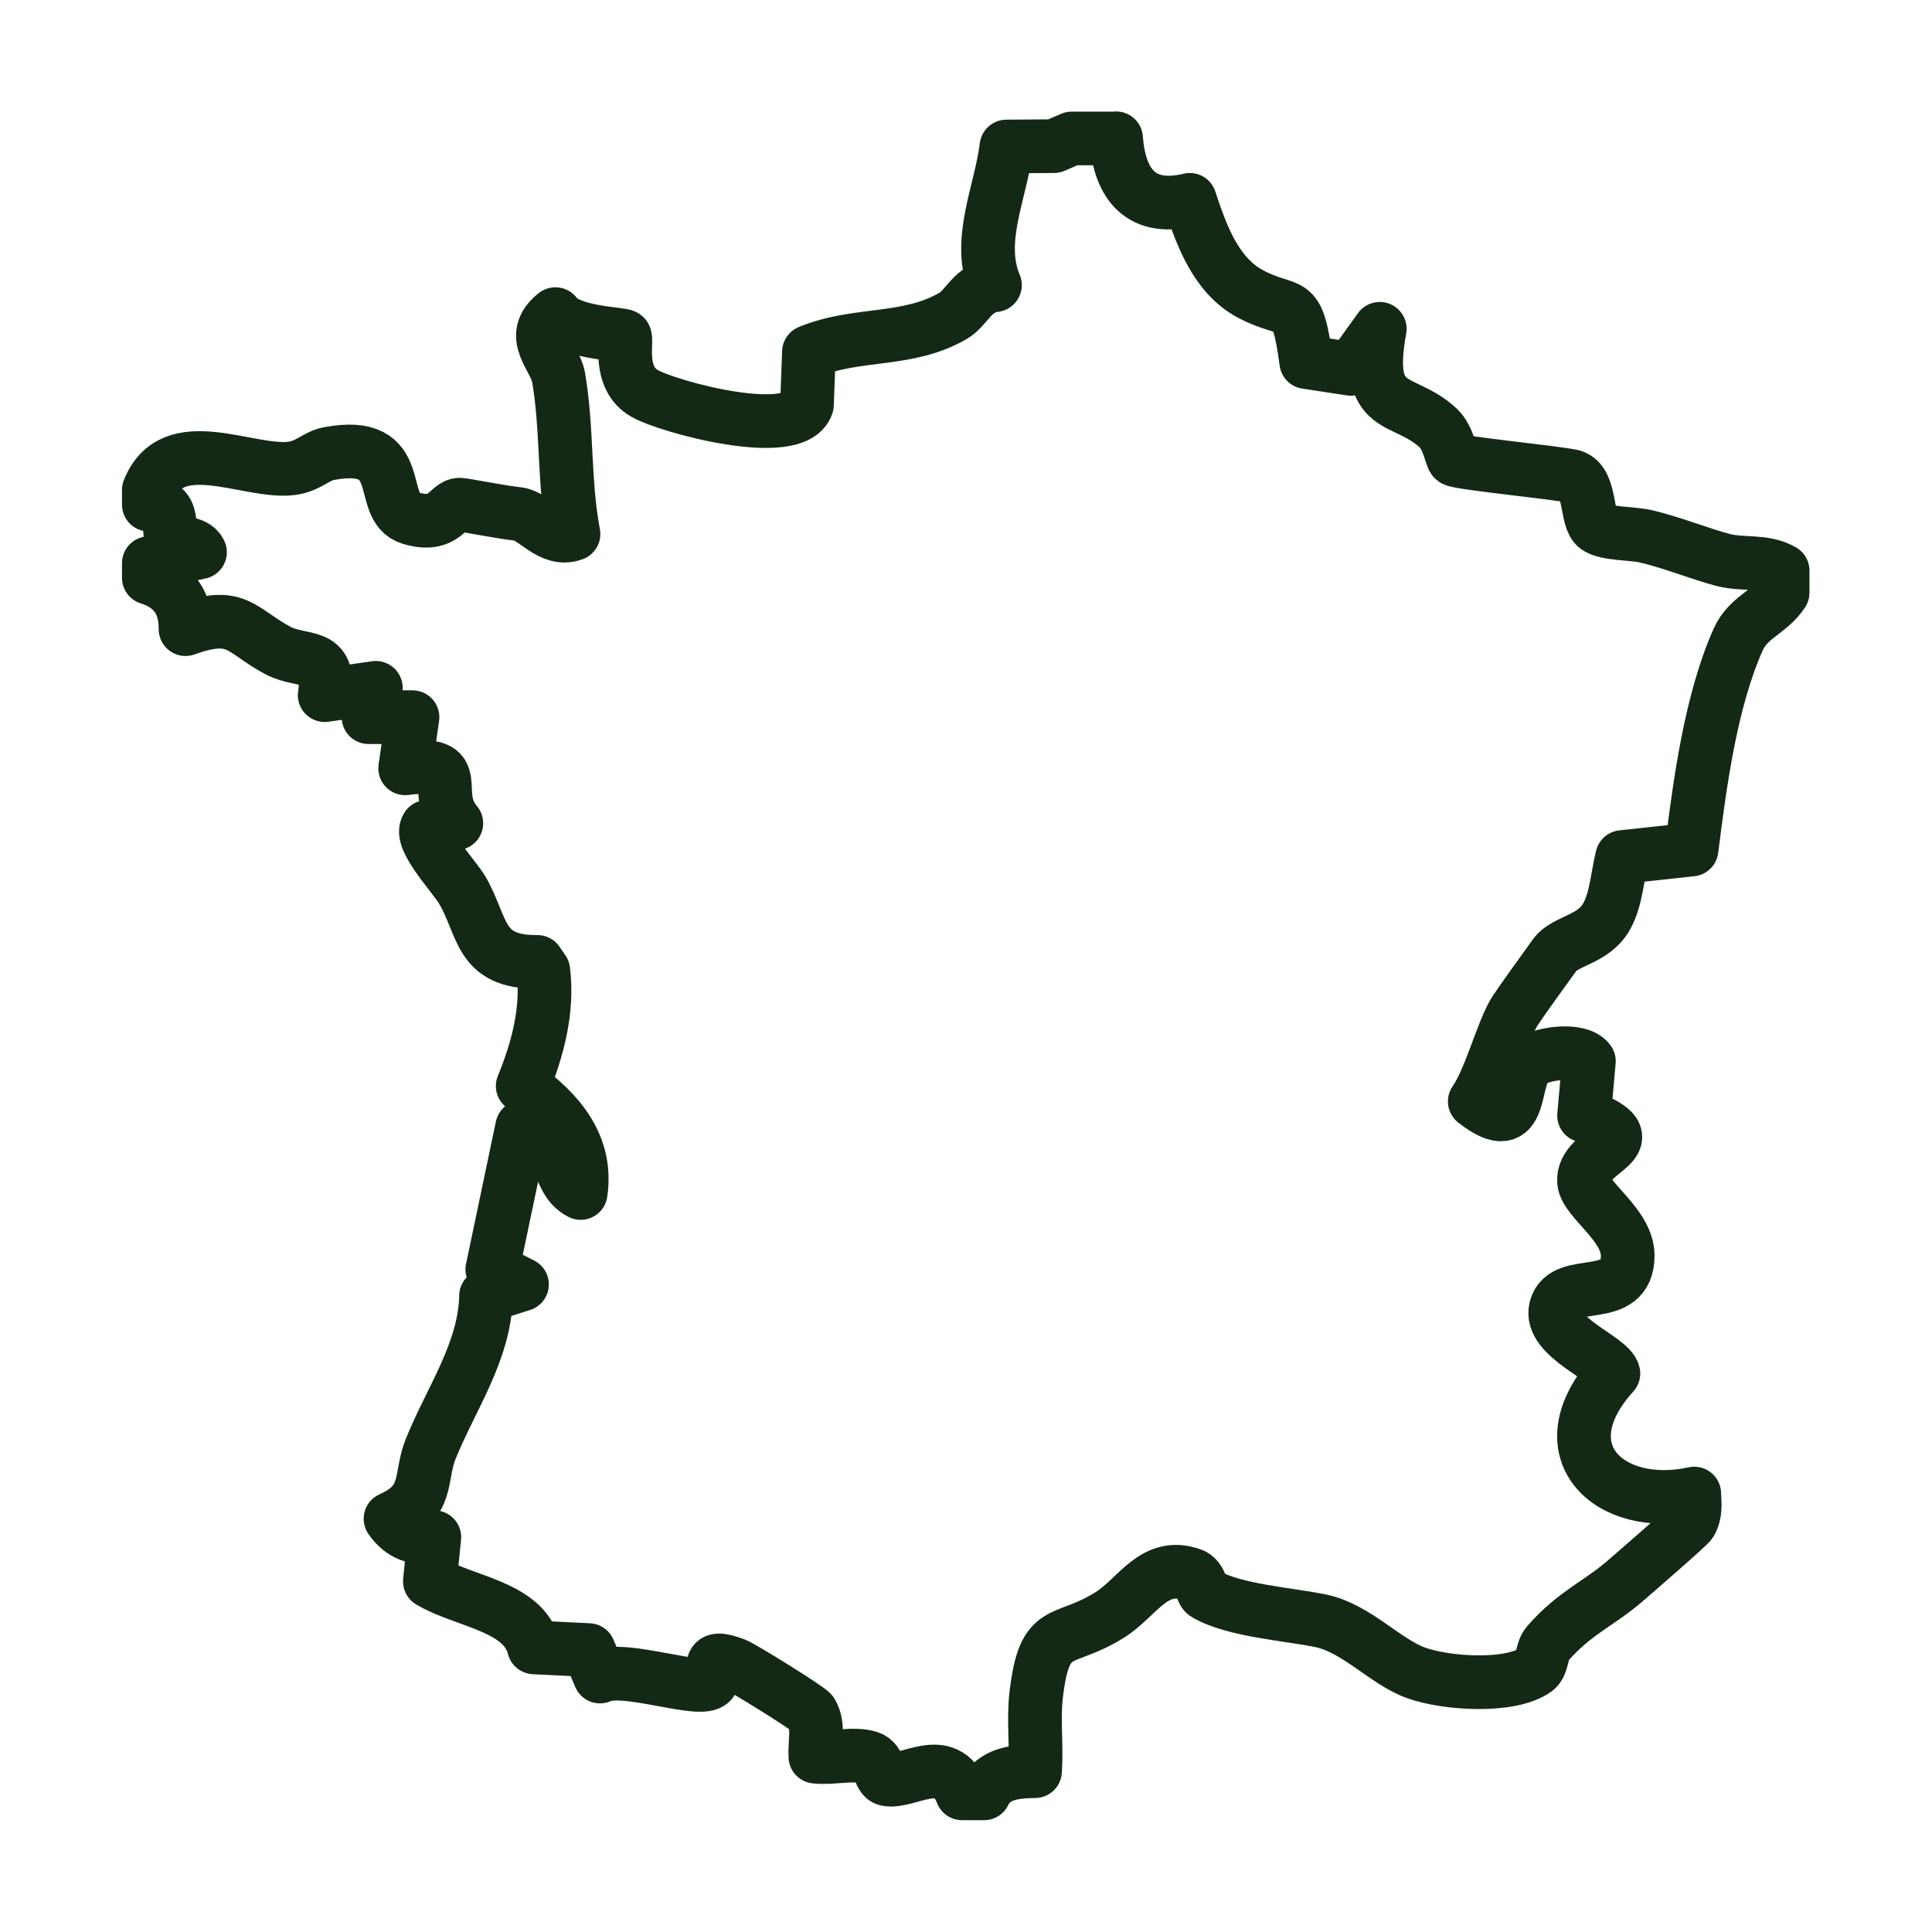
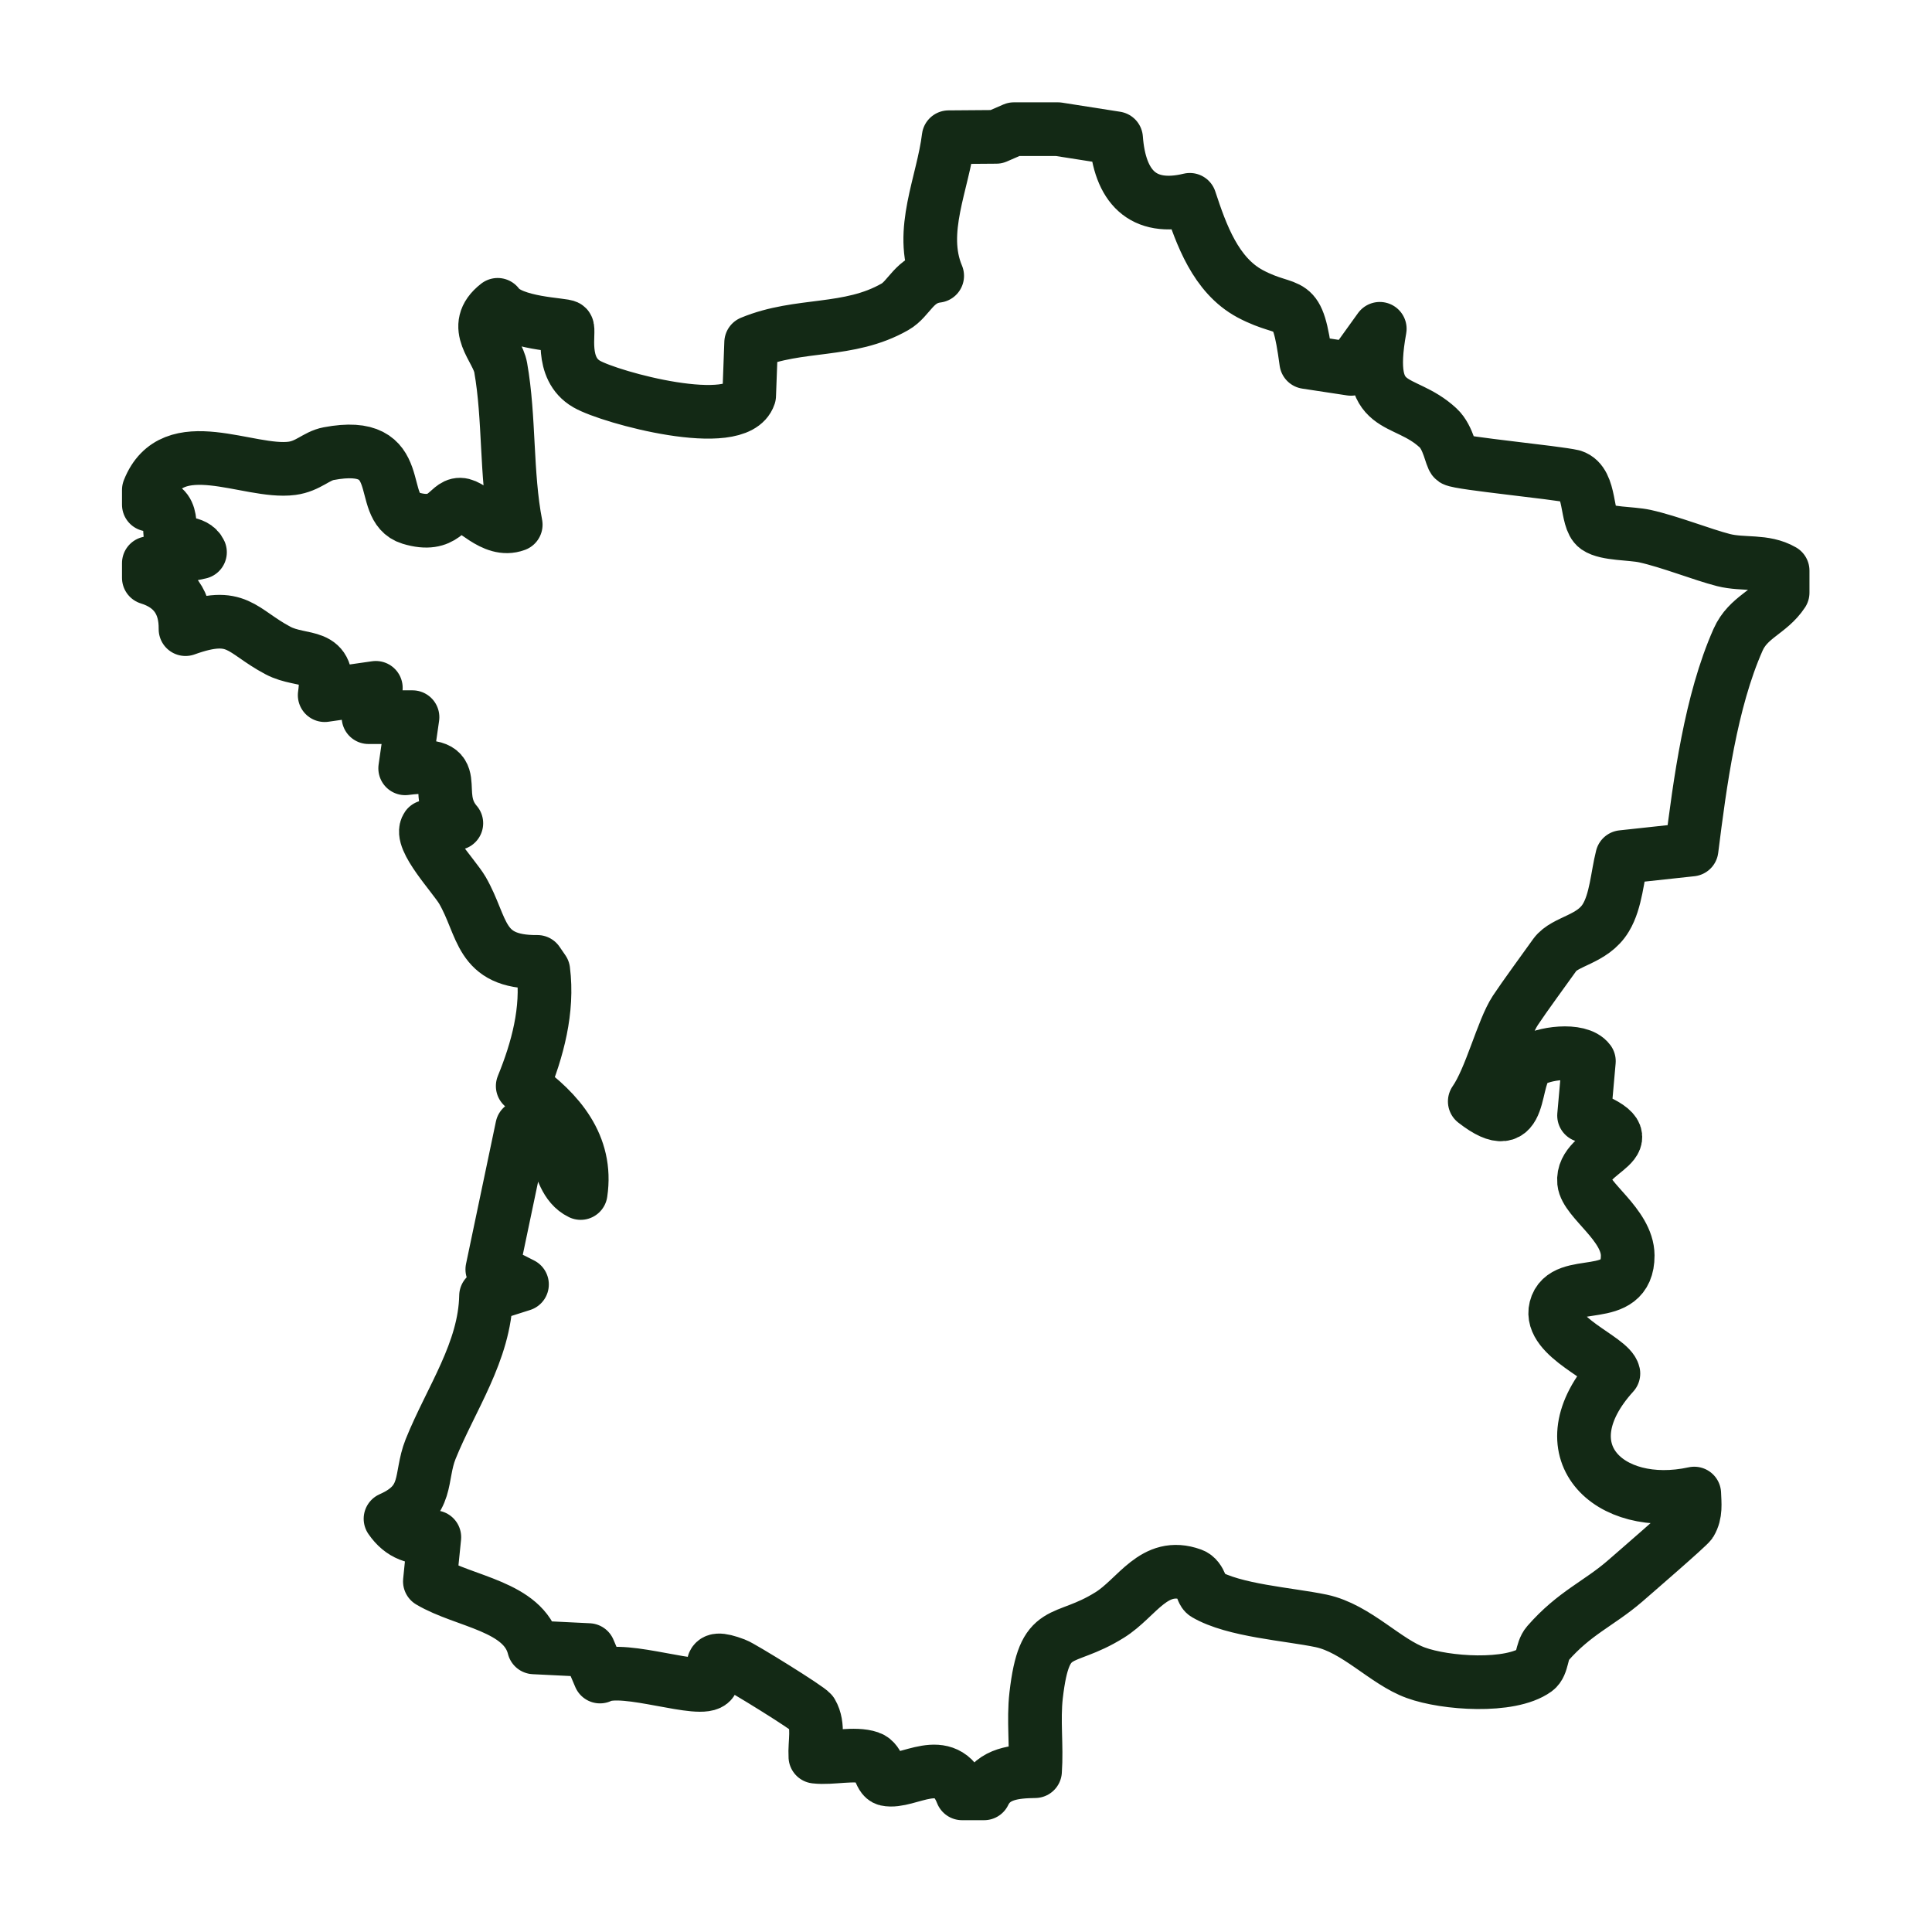
<svg xmlns="http://www.w3.org/2000/svg" viewBox="0 0 1080 1080" version="1.1" id="Calque_1">
  <defs>
    <style>
      .st0 {
        fill: none;
        stroke: #132915;
        stroke-linejoin: round;
        stroke-width: 30px;
      }
    </style>
  </defs>
  <g id="_x37_rEo20">
-     <path d="M623.9,77.3c2,26.9,14.7,40.8,41.2,34.4,6.4,19.4,14.4,42.1,33.7,52.5,23.3,12.4,26.2-.3,31.4,38.2l25,3.8,16.1-22.4c-8.8,48.4,12.9,37.1,32.6,55.4,5.9,5.4,7.4,16.7,8.9,17.7,3.4,2.1,57.1,7.2,66.4,9.4,10.5,3.4,7.1,24.1,13.4,28.5,5.5,3.8,19.1,3.2,26.9,4.9,14,3.1,31.9,10.3,44,13.4,11.2,2.8,22.8,0,33,5.9v12.3c-7.3,11.1-19.2,13.5-24.9,26.3-15.3,34.5-21.3,79.9-26,117.3l-38.8,4.2c-2.7,10.6-3.4,24.5-9.1,33.9-7.4,12.4-22.8,12.9-28.5,20.7-6.2,8.7-16.8,23.1-22.1,31.1-7.2,10.9-13.7,38-22.7,50.9,29,22.6,19.7-14,31-22.1,6.7-4.9,27.4-7.7,32.8-.4l-2.7,30.4c40.3,15.3-1.8,18.3,0,37.1,1,10.2,24.3,23.9,24.4,41.1.1,28-35.6,11.1-40.2,29.5-4.1,16.1,30.4,28.1,32.2,36.5-38.8,42.8-2.9,77.6,45.2,67.1.2,5.6,1,11.1-2.1,16.3-1.3,2.1-31.4,28.1-36.8,32.8-14.5,12.5-28.1,17.6-43.1,34.8-3.5,4-2.7,11.8-6.6,14.6-14.3,10.3-50.6,7.7-67,1.7-17-6.1-33.2-24.8-52.9-29-18.1-3.8-48.9-5.7-64.8-15.1-2.2-1.3-2.3-8.8-7.5-10.7-21.3-7.7-30.5,12.9-46,22.5-26.6,16.6-36.4,4.5-41.1,44.9-1.6,14,.4,28.3-.6,42.4-11,.2-23.1,1.1-28.5,12.4h-12.3c-9.2-23.6-30.4-5.3-42.3-7.9-4-.9-3.6-10-9.4-12-8.4-2.9-21.1.5-30.3-.6-.5-7.9,2.2-17.3-2.1-24.6-1.3-2.2-39.1-25.6-42.7-26.9-18.7-7.1-9.4,3.8-13.3,9.5-5,7.3-48.9-9.5-62.3-2.8l-6.3-14.8-30.6-1.5c-5.8-23.1-38.9-25.4-58.2-36.9l2.5-24.7c-10.6,1.1-18.4-1.5-24.5-10.3,22-9.7,16.1-23.1,22.4-38.9,11.3-28.1,30.4-54.6,31-85.7l20.1-6.4-16.6-8.4,16.7-79.6c23.9-3.6,15.8,28.7,32.7,36.9,4-26.7-12.5-45.5-32.4-59.8,8.3-20.3,14.3-42.5,11.5-64.6l-3.3-4.8c-32.8.3-30.1-19.6-41.9-40-4.6-7.9-24.5-28.7-19.7-35.5l16.3-2c-15-17.4,6.8-35.3-28.6-30.7l4.1-28.6h-24.6c0,0,4.1-16.4,4.1-16.4l-28.6,4.1c3.7-25-12.1-17.5-26.2-25-20.7-11-22.5-22.4-51.6-11.9.2-14.6-6.6-24.4-20.5-28.7v-8.2l28.6-6.1c-2.9-6.4-13.2-4.3-15.5-6.9-3.4-3.8,3.1-21-13.1-19.7v-8.2c13.3-33.6,55.7-8.9,80-12.1,9.1-1.2,13.6-6.9,20.5-8.2,45.4-8.6,26.3,30.1,45.7,36s20.7-7.6,27.8-7.5c1.7,0,22.9,4.2,32.3,5.2s18.2,16,31.1,11.2c-5.5-28.4-3.4-59.6-8.4-87.8-1.9-10.9-17.5-22.8-1.7-35.1,7.6,10.8,37.3,10.9,38.7,12.4,1.8,1.8-4.3,23.1,11.1,31.9,13.2,7.6,84,26.8,90.8,6.4l1.1-29.6c27-11.2,54.5-5.2,80.4-20,8.1-4.6,10.7-15.7,23.6-17.3-10.5-24.9,3.3-51.8,6.4-77.5l26.6-.2,9.9-4.3h24.6Z" class="st0" />
+     <path d="M623.9,77.3c2,26.9,14.7,40.8,41.2,34.4,6.4,19.4,14.4,42.1,33.7,52.5,23.3,12.4,26.2-.3,31.4,38.2l25,3.8,16.1-22.4c-8.8,48.4,12.9,37.1,32.6,55.4,5.9,5.4,7.4,16.7,8.9,17.7,3.4,2.1,57.1,7.2,66.4,9.4,10.5,3.4,7.1,24.1,13.4,28.5,5.5,3.8,19.1,3.2,26.9,4.9,14,3.1,31.9,10.3,44,13.4,11.2,2.8,22.8,0,33,5.9v12.3c-7.3,11.1-19.2,13.5-24.9,26.3-15.3,34.5-21.3,79.9-26,117.3l-38.8,4.2c-2.7,10.6-3.4,24.5-9.1,33.9-7.4,12.4-22.8,12.9-28.5,20.7-6.2,8.7-16.8,23.1-22.1,31.1-7.2,10.9-13.7,38-22.7,50.9,29,22.6,19.7-14,31-22.1,6.7-4.9,27.4-7.7,32.8-.4l-2.7,30.4c40.3,15.3-1.8,18.3,0,37.1,1,10.2,24.3,23.9,24.4,41.1.1,28-35.6,11.1-40.2,29.5-4.1,16.1,30.4,28.1,32.2,36.5-38.8,42.8-2.9,77.6,45.2,67.1.2,5.6,1,11.1-2.1,16.3-1.3,2.1-31.4,28.1-36.8,32.8-14.5,12.5-28.1,17.6-43.1,34.8-3.5,4-2.7,11.8-6.6,14.6-14.3,10.3-50.6,7.7-67,1.7-17-6.1-33.2-24.8-52.9-29-18.1-3.8-48.9-5.7-64.8-15.1-2.2-1.3-2.3-8.8-7.5-10.7-21.3-7.7-30.5,12.9-46,22.5-26.6,16.6-36.4,4.5-41.1,44.9-1.6,14,.4,28.3-.6,42.4-11,.2-23.1,1.1-28.5,12.4h-12.3c-9.2-23.6-30.4-5.3-42.3-7.9-4-.9-3.6-10-9.4-12-8.4-2.9-21.1.5-30.3-.6-.5-7.9,2.2-17.3-2.1-24.6-1.3-2.2-39.1-25.6-42.7-26.9-18.7-7.1-9.4,3.8-13.3,9.5-5,7.3-48.9-9.5-62.3-2.8l-6.3-14.8-30.6-1.5c-5.8-23.1-38.9-25.4-58.2-36.9l2.5-24.7c-10.6,1.1-18.4-1.5-24.5-10.3,22-9.7,16.1-23.1,22.4-38.9,11.3-28.1,30.4-54.6,31-85.7l20.1-6.4-16.6-8.4,16.7-79.6c23.9-3.6,15.8,28.7,32.7,36.9,4-26.7-12.5-45.5-32.4-59.8,8.3-20.3,14.3-42.5,11.5-64.6l-3.3-4.8c-32.8.3-30.1-19.6-41.9-40-4.6-7.9-24.5-28.7-19.7-35.5l16.3-2c-15-17.4,6.8-35.3-28.6-30.7l4.1-28.6h-24.6c0,0,4.1-16.4,4.1-16.4l-28.6,4.1c3.7-25-12.1-17.5-26.2-25-20.7-11-22.5-22.4-51.6-11.9.2-14.6-6.6-24.4-20.5-28.7v-8.2l28.6-6.1c-2.9-6.4-13.2-4.3-15.5-6.9-3.4-3.8,3.1-21-13.1-19.7v-8.2c13.3-33.6,55.7-8.9,80-12.1,9.1-1.2,13.6-6.9,20.5-8.2,45.4-8.6,26.3,30.1,45.7,36s20.7-7.6,27.8-7.5s18.2,16,31.1,11.2c-5.5-28.4-3.4-59.6-8.4-87.8-1.9-10.9-17.5-22.8-1.7-35.1,7.6,10.8,37.3,10.9,38.7,12.4,1.8,1.8-4.3,23.1,11.1,31.9,13.2,7.6,84,26.8,90.8,6.4l1.1-29.6c27-11.2,54.5-5.2,80.4-20,8.1-4.6,10.7-15.7,23.6-17.3-10.5-24.9,3.3-51.8,6.4-77.5l26.6-.2,9.9-4.3h24.6Z" class="st0" />
  </g>
</svg>